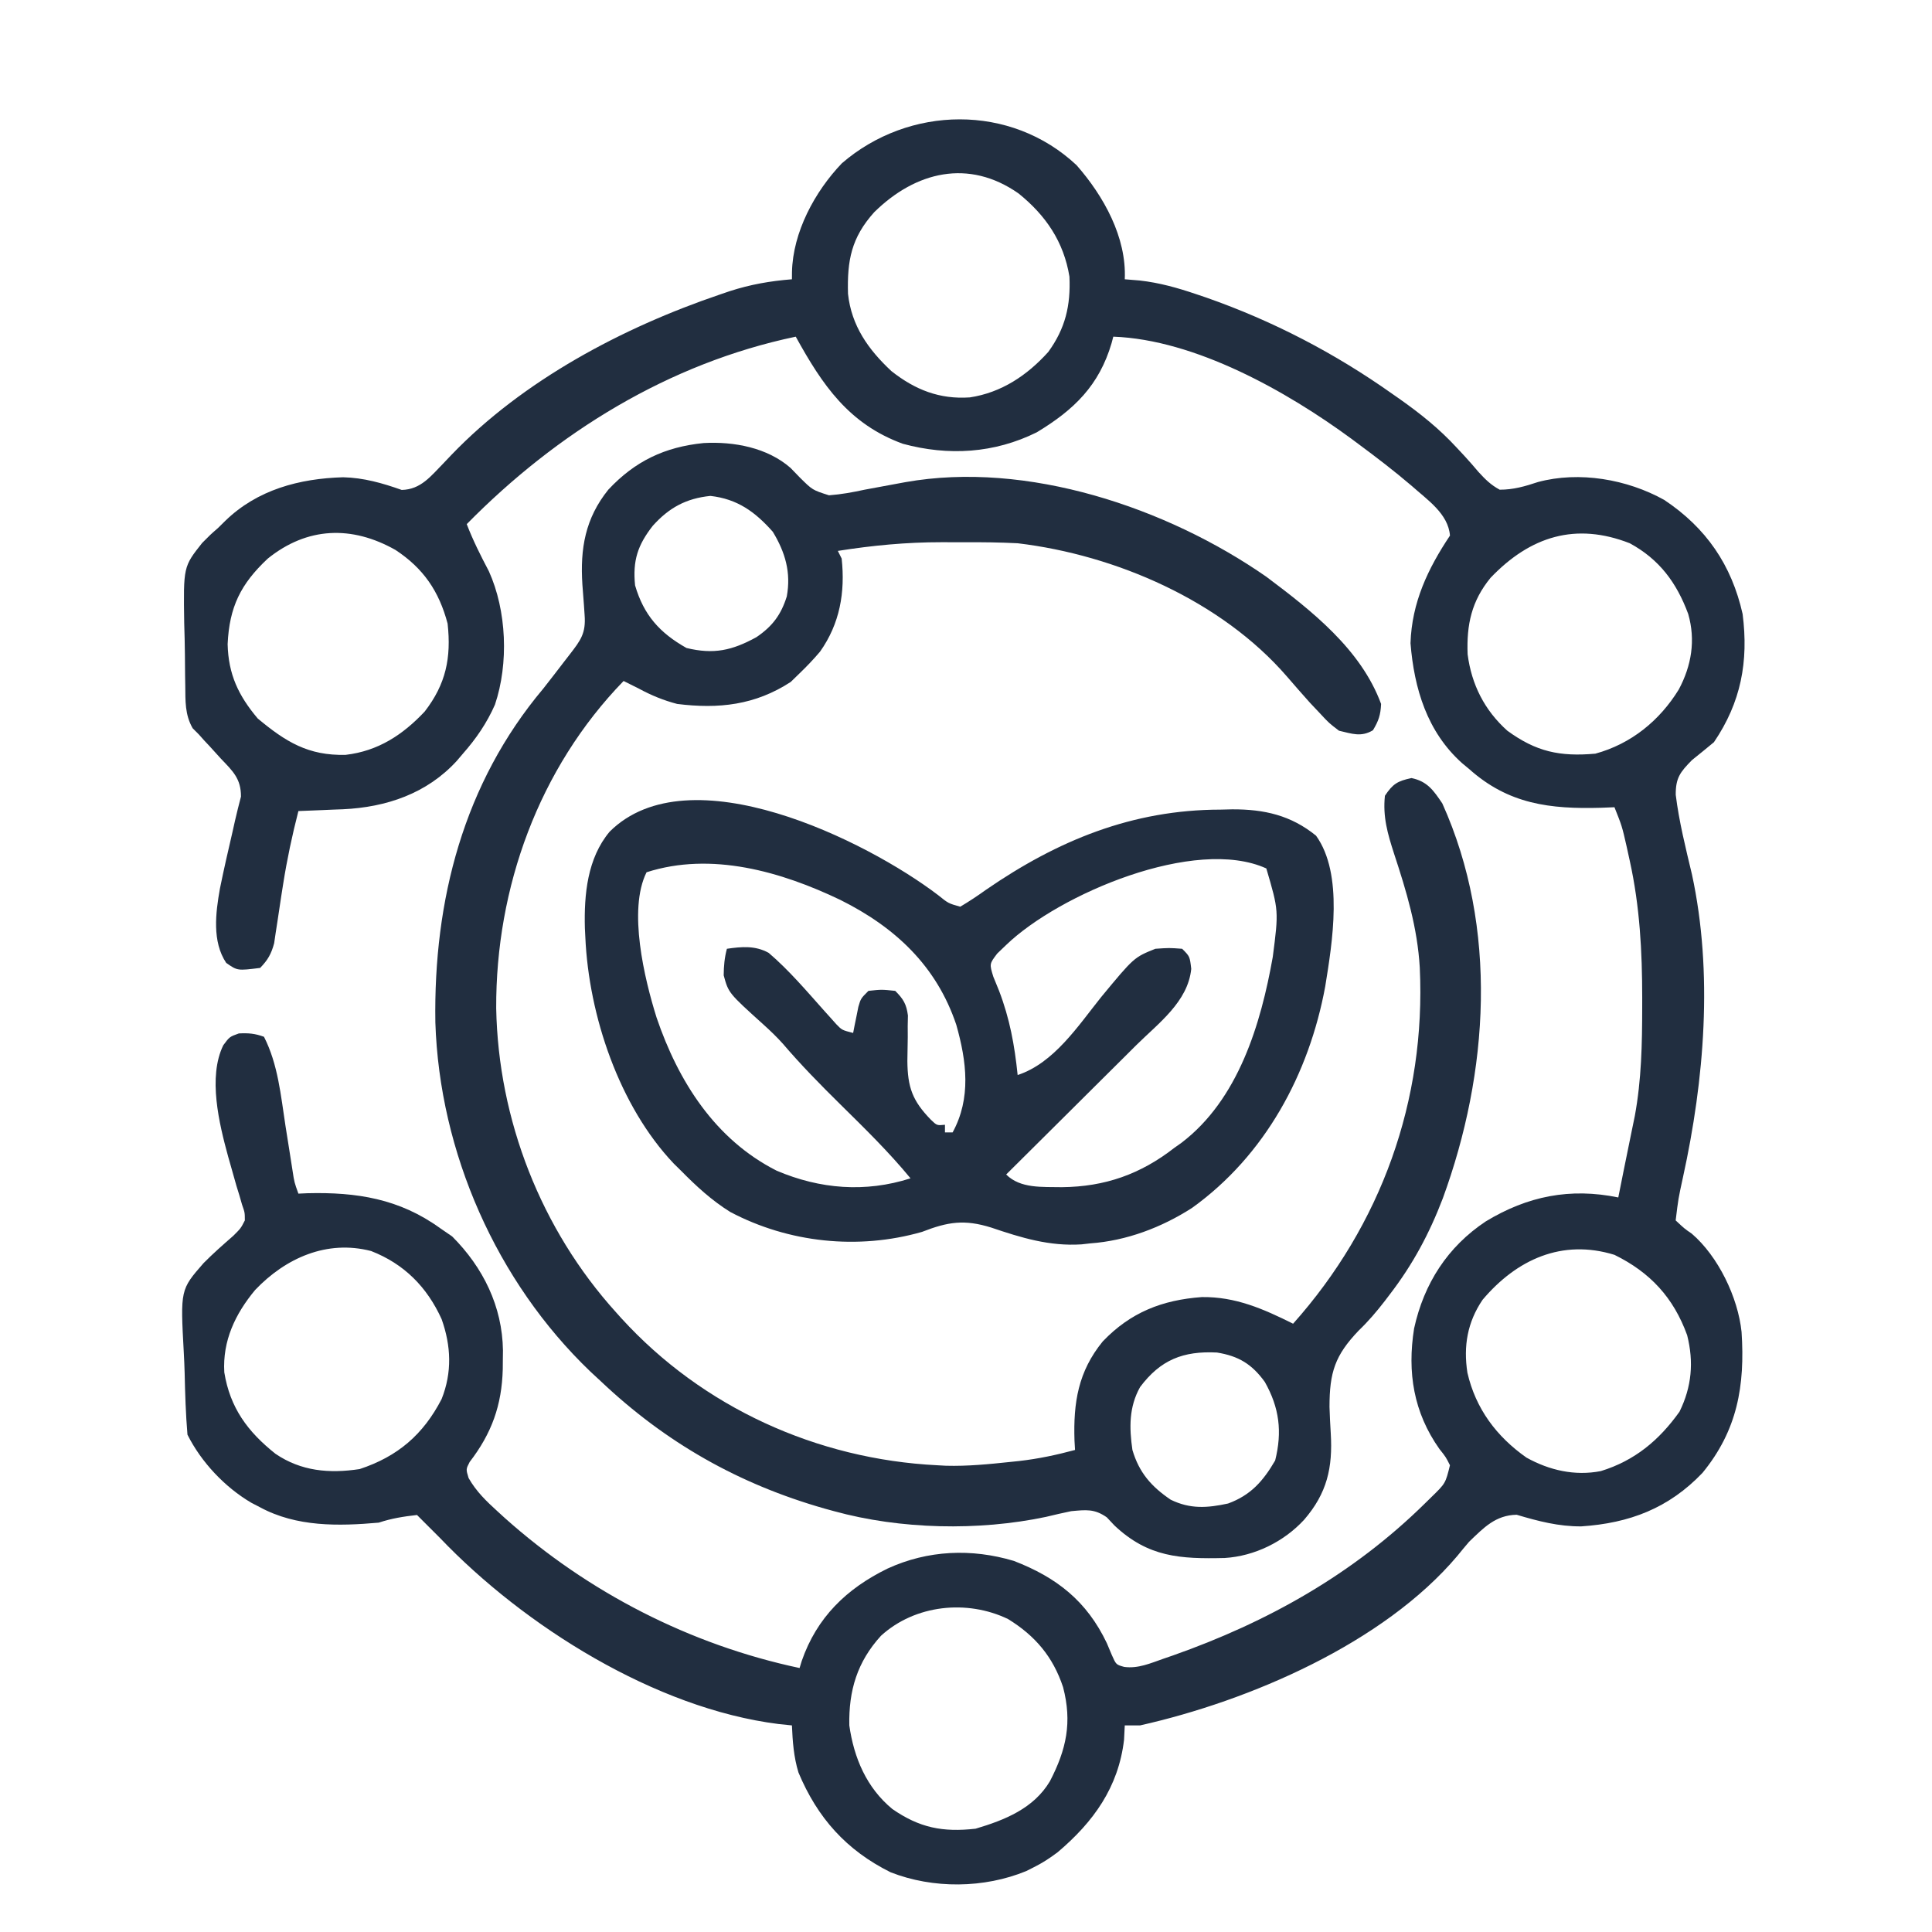
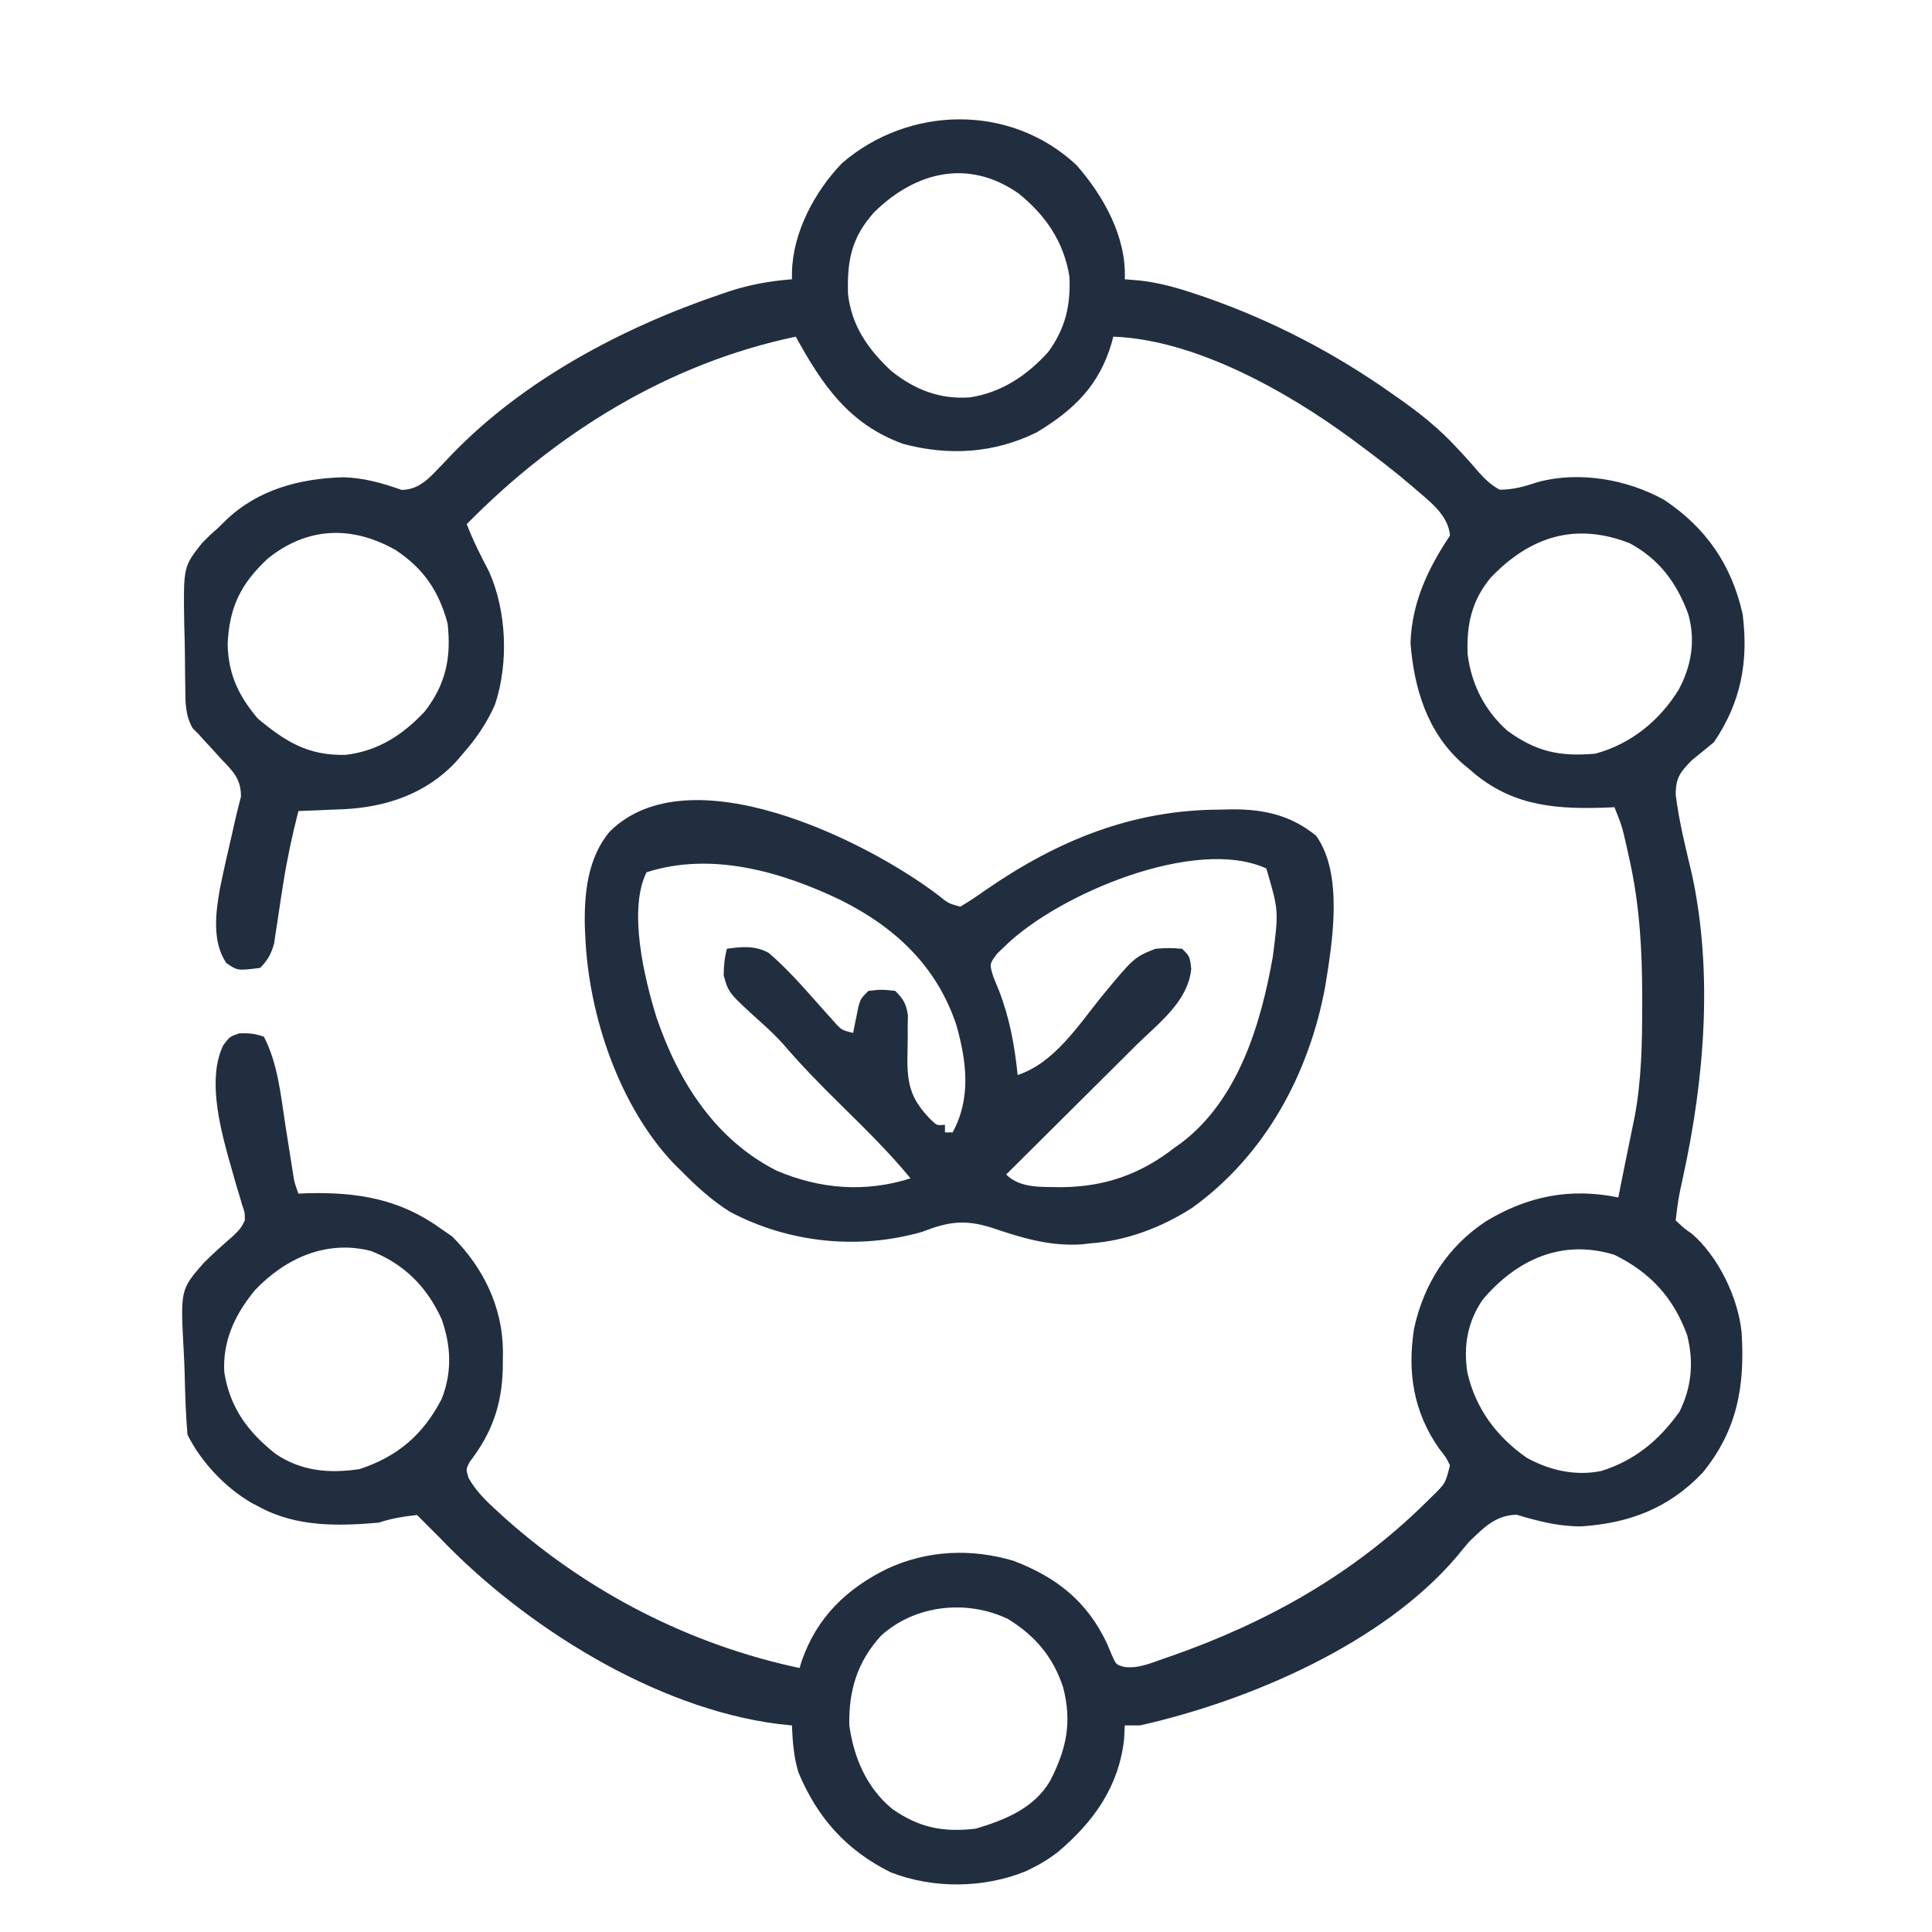
<svg xmlns="http://www.w3.org/2000/svg" version="1.1" width="505" height="505">
  <path d="M0 0 C7.066 8.058 13.085 18.823 12.586 29.809 C13.872 29.914 15.159 30.02 16.484 30.129 C21.631 30.709 26.316 32.027 31.211 33.684 C32.11 33.987 33.009 34.291 33.935 34.604 C51.338 40.71 67.556 49.152 82.586 59.809 C83.16 60.209 83.733 60.609 84.324 61.021 C89.84 64.905 94.811 68.882 99.371 73.84 C100.021 74.536 100.67 75.233 101.339 75.95 C102.602 77.326 103.836 78.729 105.036 80.159 C106.82 82.112 108.255 83.549 110.586 84.809 C114.163 84.817 117.213 83.931 120.586 82.809 C131.364 79.902 143.882 82.072 153.59 87.48 C164.536 94.763 171.21 104.48 174.086 117.309 C175.671 129.752 173.657 140.396 166.586 150.809 C164.683 152.387 162.766 153.95 160.836 155.496 C157.747 158.651 156.576 160.129 156.602 164.563 C157.472 171.605 159.2 178.466 160.839 185.36 C166.41 211.091 164.086 239.069 158.488 264.559 C157.274 270.141 157.274 270.141 156.586 275.809 C158.885 277.963 158.885 277.963 160.766 279.254 C167.706 285.182 172.878 295.955 173.809 304.969 C174.731 319.003 172.728 330.665 163.586 341.809 C154.778 351.037 144.517 354.952 131.906 355.785 C126.018 355.827 120.633 354.419 115.023 352.746 C109.516 352.846 106.44 356.101 102.586 359.809 C101.546 361.022 100.525 362.251 99.523 363.496 C80.244 386.34 45.197 401.384 16.586 407.809 C15.266 407.809 13.946 407.809 12.586 407.809 C12.524 409.046 12.462 410.284 12.398 411.559 C10.935 423.99 4.417 433.029 -4.953 440.957 C-7.036 442.524 -8.961 443.784 -11.289 444.934 C-11.905 445.246 -12.521 445.558 -13.156 445.879 C-24.179 450.418 -37.51 450.557 -48.637 446.191 C-60.19 440.439 -67.738 431.986 -72.703 420.125 C-73.941 416.092 -74.239 412.007 -74.414 407.809 C-75.581 407.687 -76.747 407.566 -77.949 407.441 C-110.154 403.381 -144.418 381.836 -166.414 358.809 C-167.37 357.848 -168.328 356.889 -169.289 355.934 C-170.331 354.892 -171.372 353.85 -172.414 352.809 C-175.911 353.197 -179.072 353.695 -182.414 354.809 C-192.981 355.743 -203.898 355.945 -213.414 350.809 C-214.186 350.408 -214.958 350.007 -215.754 349.594 C-222.648 345.528 -228.821 338.995 -232.414 331.809 C-232.867 326.447 -233.027 321.088 -233.149 315.709 C-233.2 313.919 -233.275 312.13 -233.374 310.342 C-234.271 293.921 -234.271 293.921 -228.21 286.976 C-225.718 284.454 -223.084 282.142 -220.414 279.809 C-218.468 277.868 -218.468 277.868 -217.414 275.809 C-217.419 273.753 -217.419 273.753 -218.145 271.684 C-218.483 270.509 -218.483 270.509 -218.827 269.311 C-219.083 268.485 -219.338 267.659 -219.602 266.809 C-220.092 265.09 -220.579 263.37 -221.062 261.648 C-221.299 260.816 -221.536 259.983 -221.78 259.125 C-224.126 250.554 -227.114 238.324 -223.047 230.016 C-221.414 227.809 -221.414 227.809 -218.977 226.934 C-216.432 226.809 -214.797 226.946 -212.414 227.809 C-208.732 235.019 -208.011 243.201 -206.789 251.121 C-206.465 253.177 -206.139 255.232 -205.81 257.287 C-205.515 259.138 -205.227 260.989 -204.939 262.841 C-204.481 265.851 -204.481 265.851 -203.414 268.809 C-202.638 268.774 -201.862 268.739 -201.062 268.703 C-188.159 268.38 -177.017 270.157 -166.414 277.809 C-165.362 278.53 -164.31 279.252 -163.227 279.996 C-155.116 288.106 -150.115 298.291 -149.946 309.798 C-149.956 310.585 -149.966 311.372 -149.977 312.184 C-149.983 313.013 -149.99 313.842 -149.997 314.697 C-150.243 324.116 -152.896 331.485 -158.656 338.957 C-159.633 340.852 -159.633 340.852 -158.926 343.156 C-156.93 346.658 -154.306 349.19 -151.352 351.871 C-150.734 352.435 -150.116 353 -149.479 353.581 C-127.657 373.074 -101.014 386.737 -72.414 392.809 C-72.23 392.203 -72.045 391.597 -71.855 390.973 C-67.912 379.579 -60.136 372.048 -49.414 366.809 C-38.877 361.977 -27.454 361.511 -16.414 364.809 C-5.156 369.15 2.675 375.341 7.898 386.309 C8.542 387.84 8.542 387.84 9.199 389.402 C10.319 391.93 10.319 391.93 12.442 392.517 C16.074 393.011 19.322 391.555 22.711 390.371 C23.504 390.099 24.296 389.827 25.113 389.546 C49.889 380.827 72.296 368.264 91.086 349.746 C91.632 349.21 92.178 348.674 92.741 348.122 C96.417 344.546 96.417 344.546 97.586 339.809 C96.5 337.644 96.5 337.644 94.836 335.559 C88.077 326.008 86.391 315.529 88.211 304.059 C90.788 292.28 96.998 282.668 106.961 276.059 C117.901 269.438 129.002 267.227 141.586 269.809 C141.75 268.987 141.75 268.987 141.918 268.148 C142.077 267.356 142.235 266.563 142.398 265.746 C142.579 264.84 142.759 263.934 142.945 263 C143.408 260.694 143.878 258.39 144.352 256.086 C144.615 254.798 144.877 253.51 145.148 252.184 C145.397 250.974 145.646 249.765 145.902 248.52 C147.651 239.025 147.826 229.683 147.836 220.059 C147.837 219.278 147.839 218.498 147.84 217.694 C147.835 205.512 147.219 193.743 144.586 181.809 C144.311 180.557 144.037 179.305 143.754 178.016 C142.562 172.775 142.562 172.775 140.586 167.809 C139.426 167.855 138.266 167.901 137.07 167.949 C123.748 168.324 112.881 167.032 102.586 157.809 C101.981 157.307 101.377 156.806 100.754 156.289 C91.615 148.106 88.229 136.788 87.273 124.934 C87.617 114.293 91.803 105.483 97.586 96.809 C97.157 91.066 91.57 87.393 87.586 83.809 C83.066 79.949 78.363 76.343 73.586 72.809 C73.017 72.384 72.447 71.96 71.861 71.523 C54.949 59.098 31.017 45.588 9.586 44.809 C9.439 45.365 9.292 45.922 9.141 46.496 C5.895 57.539 -0.636 63.913 -10.414 69.809 C-21.519 75.314 -33.507 76.04 -45.414 72.809 C-59.543 67.663 -66.474 57.408 -73.414 44.809 C-106.583 51.76 -135.83 69.835 -159.414 93.809 C-157.771 98.084 -155.767 102.066 -153.633 106.113 C-148.966 116.434 -148.409 130.213 -152.039 140.996 C-154.164 145.819 -156.939 149.865 -160.414 153.809 C-160.939 154.426 -161.463 155.044 -162.004 155.68 C-169.82 164.232 -180.412 167.813 -191.783 168.34 C-193.055 168.386 -193.055 168.386 -194.352 168.434 C-195.664 168.492 -195.664 168.492 -197.002 168.551 C-199.139 168.644 -201.277 168.727 -203.414 168.809 C-205.043 175.127 -206.383 181.431 -207.398 187.875 C-207.651 189.477 -207.651 189.477 -207.909 191.111 C-208.243 193.266 -208.567 195.422 -208.88 197.58 C-209.036 198.585 -209.191 199.59 -209.352 200.625 C-209.484 201.527 -209.617 202.429 -209.754 203.358 C-210.506 206.151 -211.402 207.734 -213.414 209.809 C-219.353 210.551 -219.353 210.551 -222.289 208.496 C-226.011 202.914 -225.053 195.407 -223.935 189.109 C-222.912 184.086 -221.77 179.093 -220.605 174.102 C-220.299 172.726 -220.299 172.726 -219.986 171.323 C-219.506 169.215 -218.972 167.119 -218.426 165.027 C-218.409 160.354 -220.539 158.389 -223.664 155.121 C-224.67 154.014 -225.675 152.906 -226.68 151.797 C-227.357 151.078 -227.357 151.078 -228.048 150.345 C-228.499 149.838 -228.95 149.331 -229.414 148.809 C-229.954 148.268 -230.493 147.728 -231.049 147.171 C-233.102 143.618 -232.942 140.02 -232.988 136.02 C-233.01 134.732 -233.01 134.732 -233.033 133.418 C-233.057 131.601 -233.072 129.784 -233.08 127.966 C-233.101 125.212 -233.181 122.464 -233.264 119.711 C-233.488 104.94 -233.488 104.94 -228.582 98.742 C-226.469 96.603 -226.469 96.603 -224.414 94.809 C-223.807 94.209 -223.2 93.61 -222.574 92.993 C-214.177 84.805 -203.171 81.893 -191.727 81.559 C-186.37 81.683 -181.456 83.085 -176.414 84.871 C-171.391 84.766 -168.8 81.257 -165.414 77.809 C-164.759 77.12 -164.104 76.432 -163.43 75.723 C-144.682 56.2 -118.694 42.438 -93.289 33.809 C-92.437 33.518 -91.584 33.227 -90.706 32.927 C-85.253 31.161 -80.128 30.268 -74.414 29.809 C-74.409 29.185 -74.405 28.561 -74.4 27.918 C-74.174 17.53 -68.466 6.913 -61.355 -0.516 C-43.841 -15.634 -17.23 -16.179 0 0 Z M-52.914 12.285 C-58.892 18.939 -59.997 24.888 -59.758 33.594 C-58.864 41.95 -54.463 48.166 -48.414 53.809 C-42.23 58.692 -35.834 61.227 -27.914 60.684 C-19.663 59.438 -12.95 54.947 -7.414 48.809 C-2.943 42.659 -1.537 36.677 -1.875 29.117 C-3.362 19.989 -8.07 13.094 -15.191 7.363 C-28.221 -1.75 -42.074 1.614 -52.914 12.285 Z M108.199 107.84 C103.231 113.903 101.907 120.068 102.203 127.816 C103.216 135.736 106.63 142.477 112.586 147.809 C120.097 153.296 126.287 154.632 135.586 153.809 C144.926 151.263 152.384 145.184 157.398 137.035 C160.744 130.762 161.827 124.136 159.863 117.289 C156.844 109.135 152.334 103.018 144.586 98.809 C130.485 93.292 118.606 96.948 108.199 107.84 Z M-211.414 102.809 C-218.518 109.457 -221.471 115.489 -221.914 125.184 C-221.722 133.087 -219.087 138.643 -214.039 144.621 C-206.763 150.684 -200.857 154.367 -191.062 154.117 C-182.604 153.132 -176.157 148.911 -170.414 142.809 C-164.848 135.631 -163.433 128.735 -164.414 119.809 C-166.653 111.372 -170.711 105.382 -178.039 100.559 C-189.488 94.094 -201.124 94.53 -211.414 102.809 Z M-214.727 293.996 C-219.924 300.252 -223.266 307.257 -222.785 315.527 C-221.277 324.8 -216.692 331.017 -209.414 336.809 C-202.704 341.376 -195.333 342.01 -187.414 340.809 C-177.447 337.53 -170.755 331.756 -165.977 322.496 C-163.212 315.53 -163.493 308.632 -165.977 301.621 C-169.793 293.213 -175.77 287.179 -184.414 283.809 C-195.945 280.823 -206.735 285.604 -214.727 293.996 Z M106.109 296.562 C102.141 302.413 101.072 308.683 102.148 315.621 C104.306 325.022 109.756 332.308 117.586 337.809 C123.571 341.133 130.223 342.657 137.016 341.336 C145.865 338.61 152.242 333.306 157.586 325.809 C160.792 319.303 161.352 312.819 159.586 305.809 C156.018 295.975 149.911 289.383 140.586 284.809 C126.877 280.584 115.019 286.018 106.109 296.562 Z M-51.137 384.379 C-57.341 391.178 -59.598 398.692 -59.414 407.809 C-58.206 416.326 -54.897 424.112 -48.164 429.664 C-41.088 434.564 -35.005 435.778 -26.414 434.809 C-18.745 432.535 -11.214 429.507 -6.984 422.41 C-2.669 414.096 -1.13 407.02 -3.539 397.809 C-6.166 389.88 -10.826 384.366 -17.93 380.004 C-28.635 374.853 -42.213 376.244 -51.137 384.379 Z " fill="#212E40" transform="translate(281.414,43.191)" />
-   <path d="M0 0 C7.922 -0.446 16.66 1.189 22.723 6.496 C23.524 7.324 24.326 8.151 25.152 9.004 C28.464 12.284 28.464 12.284 32.777 13.656 C35.974 13.417 38.957 12.872 42.09 12.191 C44.899 11.651 47.713 11.139 50.527 10.629 C51.623 10.427 51.623 10.427 52.74 10.221 C84.522 4.575 121.075 16.844 147.09 34.941 C158.947 43.835 171.817 53.888 177.09 68.191 C176.958 71.09 176.443 72.603 174.965 75.066 C171.878 76.919 169.495 75.98 166.09 75.191 C163.465 73.188 163.465 73.188 161.09 70.629 C159.81 69.272 159.81 69.272 158.504 67.887 C156.466 65.612 154.455 63.321 152.465 61.004 C135.338 41.227 107.767 29.256 82.09 26.191 C77.527 25.957 72.979 25.903 68.412 25.931 C66.356 25.941 64.302 25.931 62.246 25.918 C53.039 25.91 44.187 26.752 35.09 28.191 C35.585 29.181 35.585 29.181 36.09 30.191 C37.038 39.007 35.625 47.198 30.441 54.52 C28.742 56.523 26.983 58.371 25.09 60.191 C23.945 61.305 23.945 61.305 22.777 62.441 C13.477 68.497 3.963 69.549 -6.91 68.191 C-10.51 67.244 -13.643 65.957 -16.91 64.191 C-18.243 63.524 -19.576 62.857 -20.91 62.191 C-43.083 85.028 -54.339 116.23 -54.211 147.756 C-53.655 176.926 -42.509 205.494 -22.91 227.191 C-22.44 227.715 -21.97 228.239 -21.485 228.779 C-0.22 252.081 29.605 265.627 61.09 267.191 C61.837 267.233 62.585 267.274 63.355 267.316 C69.016 267.47 74.593 266.914 80.215 266.316 C80.967 266.238 81.719 266.16 82.494 266.079 C87.499 265.507 92.226 264.504 97.09 263.191 C97.043 262.381 96.997 261.57 96.949 260.734 C96.625 250.791 97.916 242.68 104.34 234.816 C111.603 227.226 119.852 223.988 130.23 223.23 C139.035 223.11 146.322 226.322 154.09 230.191 C177.109 204.384 188.831 171.806 187.202 137.134 C186.599 126.698 183.735 117.204 180.478 107.323 C178.791 102.095 177.508 97.696 178.09 92.191 C180.161 89.085 181.379 88.343 185.027 87.566 C189.18 88.414 190.815 90.826 193.09 94.191 C207.775 126.786 205.234 164.601 193.215 197.441 C189.697 206.648 185.368 214.732 179.34 222.566 C178.919 223.12 178.499 223.674 178.066 224.244 C175.925 227.015 173.754 229.57 171.223 231.992 C165.035 238.469 163.608 242.885 163.604 251.937 C163.677 254.231 163.784 256.524 163.931 258.815 C164.476 267.809 162.974 274.496 156.965 281.441 C151.657 287.197 144.017 290.95 136.211 291.43 C124.592 291.709 116.205 291.244 107.402 282.941 C106.407 281.882 106.407 281.882 105.391 280.801 C102.148 278.533 99.982 278.841 96.09 279.191 C93.873 279.651 91.665 280.155 89.465 280.691 C71.9 284.398 51.444 283.973 34.09 279.191 C33.287 278.971 32.484 278.751 31.657 278.523 C9.163 272.113 -9.926 261.283 -26.91 245.191 C-28.239 243.96 -28.239 243.96 -29.594 242.703 C-54.141 219.201 -69.031 185.396 -70.113 151.422 C-70.608 119.514 -62.745 88.943 -41.91 64.191 C-40.033 61.813 -38.19 59.409 -36.348 57.004 C-35.918 56.45 -35.488 55.897 -35.045 55.326 C-32.115 51.538 -30.73 49.714 -31.102 44.938 C-31.159 44.082 -31.216 43.227 -31.275 42.346 C-31.405 40.561 -31.54 38.778 -31.682 36.994 C-32.294 27.554 -30.932 19.68 -24.91 12.191 C-17.914 4.707 -10.132 1.015 0 0 Z M-13.285 21.629 C-17.226 26.672 -18.558 30.717 -17.91 37.191 C-15.641 44.978 -11.458 49.626 -4.473 53.566 C2.653 55.304 7.473 54.218 13.816 50.734 C17.983 47.907 20.245 44.892 21.746 40.094 C22.892 33.846 21.354 28.567 18.09 23.191 C13.439 17.94 8.812 14.613 1.777 13.816 C-4.56 14.461 -9.033 16.89 -13.285 21.629 Z M114.09 246.754 C111.168 251.994 111.251 257.367 112.09 263.191 C113.842 269.133 117.03 272.751 122.09 276.191 C127.197 278.688 131.666 278.362 137.09 277.191 C143.015 275.026 146.256 271.334 149.402 265.941 C151.28 258.429 150.509 252.158 146.688 245.398 C143.326 240.755 139.847 238.637 134.188 237.723 C125.343 237.277 119.427 239.632 114.09 246.754 Z " fill="#212E40" transform="translate(183.91,115.809)" />
  <path d="M0 0 C2.645 2.134 2.645 2.134 5.758 3.004 C8.118 1.603 10.286 0.162 12.508 -1.434 C31.219 -14.319 50.731 -22.342 73.758 -22.371 C74.774 -22.396 75.789 -22.42 76.836 -22.445 C85.191 -22.477 92.182 -20.902 98.758 -15.559 C105.99 -5.489 103.014 12.356 101.156 23.844 C96.943 46.713 85.43 68.042 66.324 81.75 C58.385 86.844 49.209 90.329 39.758 91.004 C38.611 91.133 38.611 91.133 37.441 91.266 C29.061 91.802 21.712 89.536 13.851 86.875 C6.832 84.683 2.527 85.37 -4.242 88.004 C-20.928 92.788 -39.097 90.859 -54.355 82.801 C-59.22 79.773 -63.231 76.071 -67.242 72.004 C-67.867 71.389 -68.493 70.774 -69.137 70.141 C-83.394 55.111 -91.338 31.458 -92.242 11.004 C-92.302 9.813 -92.302 9.813 -92.363 8.598 C-92.594 -0.194 -91.723 -9.656 -85.879 -16.621 C-65.087 -37.264 -18.811 -14.337 0 0 Z M-76.242 -5.996 C-81.15 3.819 -76.784 21.889 -73.624 31.978 C-67.94 48.682 -58.327 63.856 -42.242 72.004 C-30.899 76.833 -19.04 77.779 -7.242 74.004 C-12.925 67.094 -19.282 60.895 -25.644 54.622 C-30.834 49.499 -35.9 44.345 -40.635 38.794 C-42.26 36.984 -43.963 35.358 -45.77 33.73 C-54.817 25.56 -54.817 25.56 -56.078 20.945 C-56.057 18.491 -55.868 16.373 -55.242 14.004 C-51.379 13.44 -47.821 13.128 -44.32 15.07 C-38.999 19.607 -34.375 25.081 -29.722 30.292 C-29.186 30.885 -28.65 31.478 -28.098 32.09 C-27.62 32.627 -27.142 33.163 -26.649 33.716 C-25.155 35.259 -25.155 35.259 -22.242 36.004 C-22.121 35.377 -22 34.751 -21.875 34.105 C-21.624 32.88 -21.624 32.88 -21.367 31.629 C-21.205 30.817 -21.042 30.005 -20.875 29.168 C-20.242 27.004 -20.242 27.004 -18.242 25.004 C-14.805 24.629 -14.805 24.629 -11.242 25.004 C-9.119 27.122 -8.314 28.456 -7.921 31.442 C-7.939 32.334 -7.958 33.226 -7.977 34.145 C-7.973 35.133 -7.969 36.122 -7.965 37.141 C-7.983 39.201 -8.017 41.261 -8.066 43.32 C-8.004 50.187 -6.763 53.716 -1.942 58.667 C-0.341 60.21 -0.341 60.21 1.758 60.004 C1.758 60.664 1.758 61.324 1.758 62.004 C2.418 62.004 3.078 62.004 3.758 62.004 C8.65 53.036 7.425 43.442 4.723 33.879 C-0.446 18.478 -11.249 8.376 -25.581 1.232 C-41.057 -6.181 -59.292 -11.444 -76.242 -5.996 Z M17.758 13.004 C16.987 13.744 16.216 14.484 15.422 15.246 C13.369 17.953 13.369 17.953 14.391 21.281 C14.883 22.489 15.375 23.697 15.883 24.941 C18.694 32.27 19.949 39.171 20.758 47.004 C30.251 43.89 36.562 34.146 42.59 26.625 C51.177 16.243 51.177 16.243 56.758 14.004 C60.383 13.754 60.383 13.754 63.758 14.004 C65.758 16.004 65.758 16.004 66.133 19.254 C65.273 27.847 57.577 33.445 51.742 39.215 C50.761 40.192 49.78 41.17 48.8 42.149 C46.233 44.708 43.66 47.261 41.086 49.813 C38.455 52.423 35.829 55.04 33.203 57.656 C28.06 62.778 22.911 67.893 17.758 73.004 C21.496 76.742 27.259 76.205 32.32 76.316 C43.597 76.209 52.906 72.914 61.758 66.004 C62.348 65.588 62.939 65.171 63.547 64.742 C78.462 53.402 84.331 33.684 87.445 16.129 C89.004 4.054 89.004 4.054 85.758 -6.996 C67.179 -15.441 31.572 -0.297 17.758 13.004 Z " fill="#212E40" transform="translate(245.242,233.996)" />
</svg>